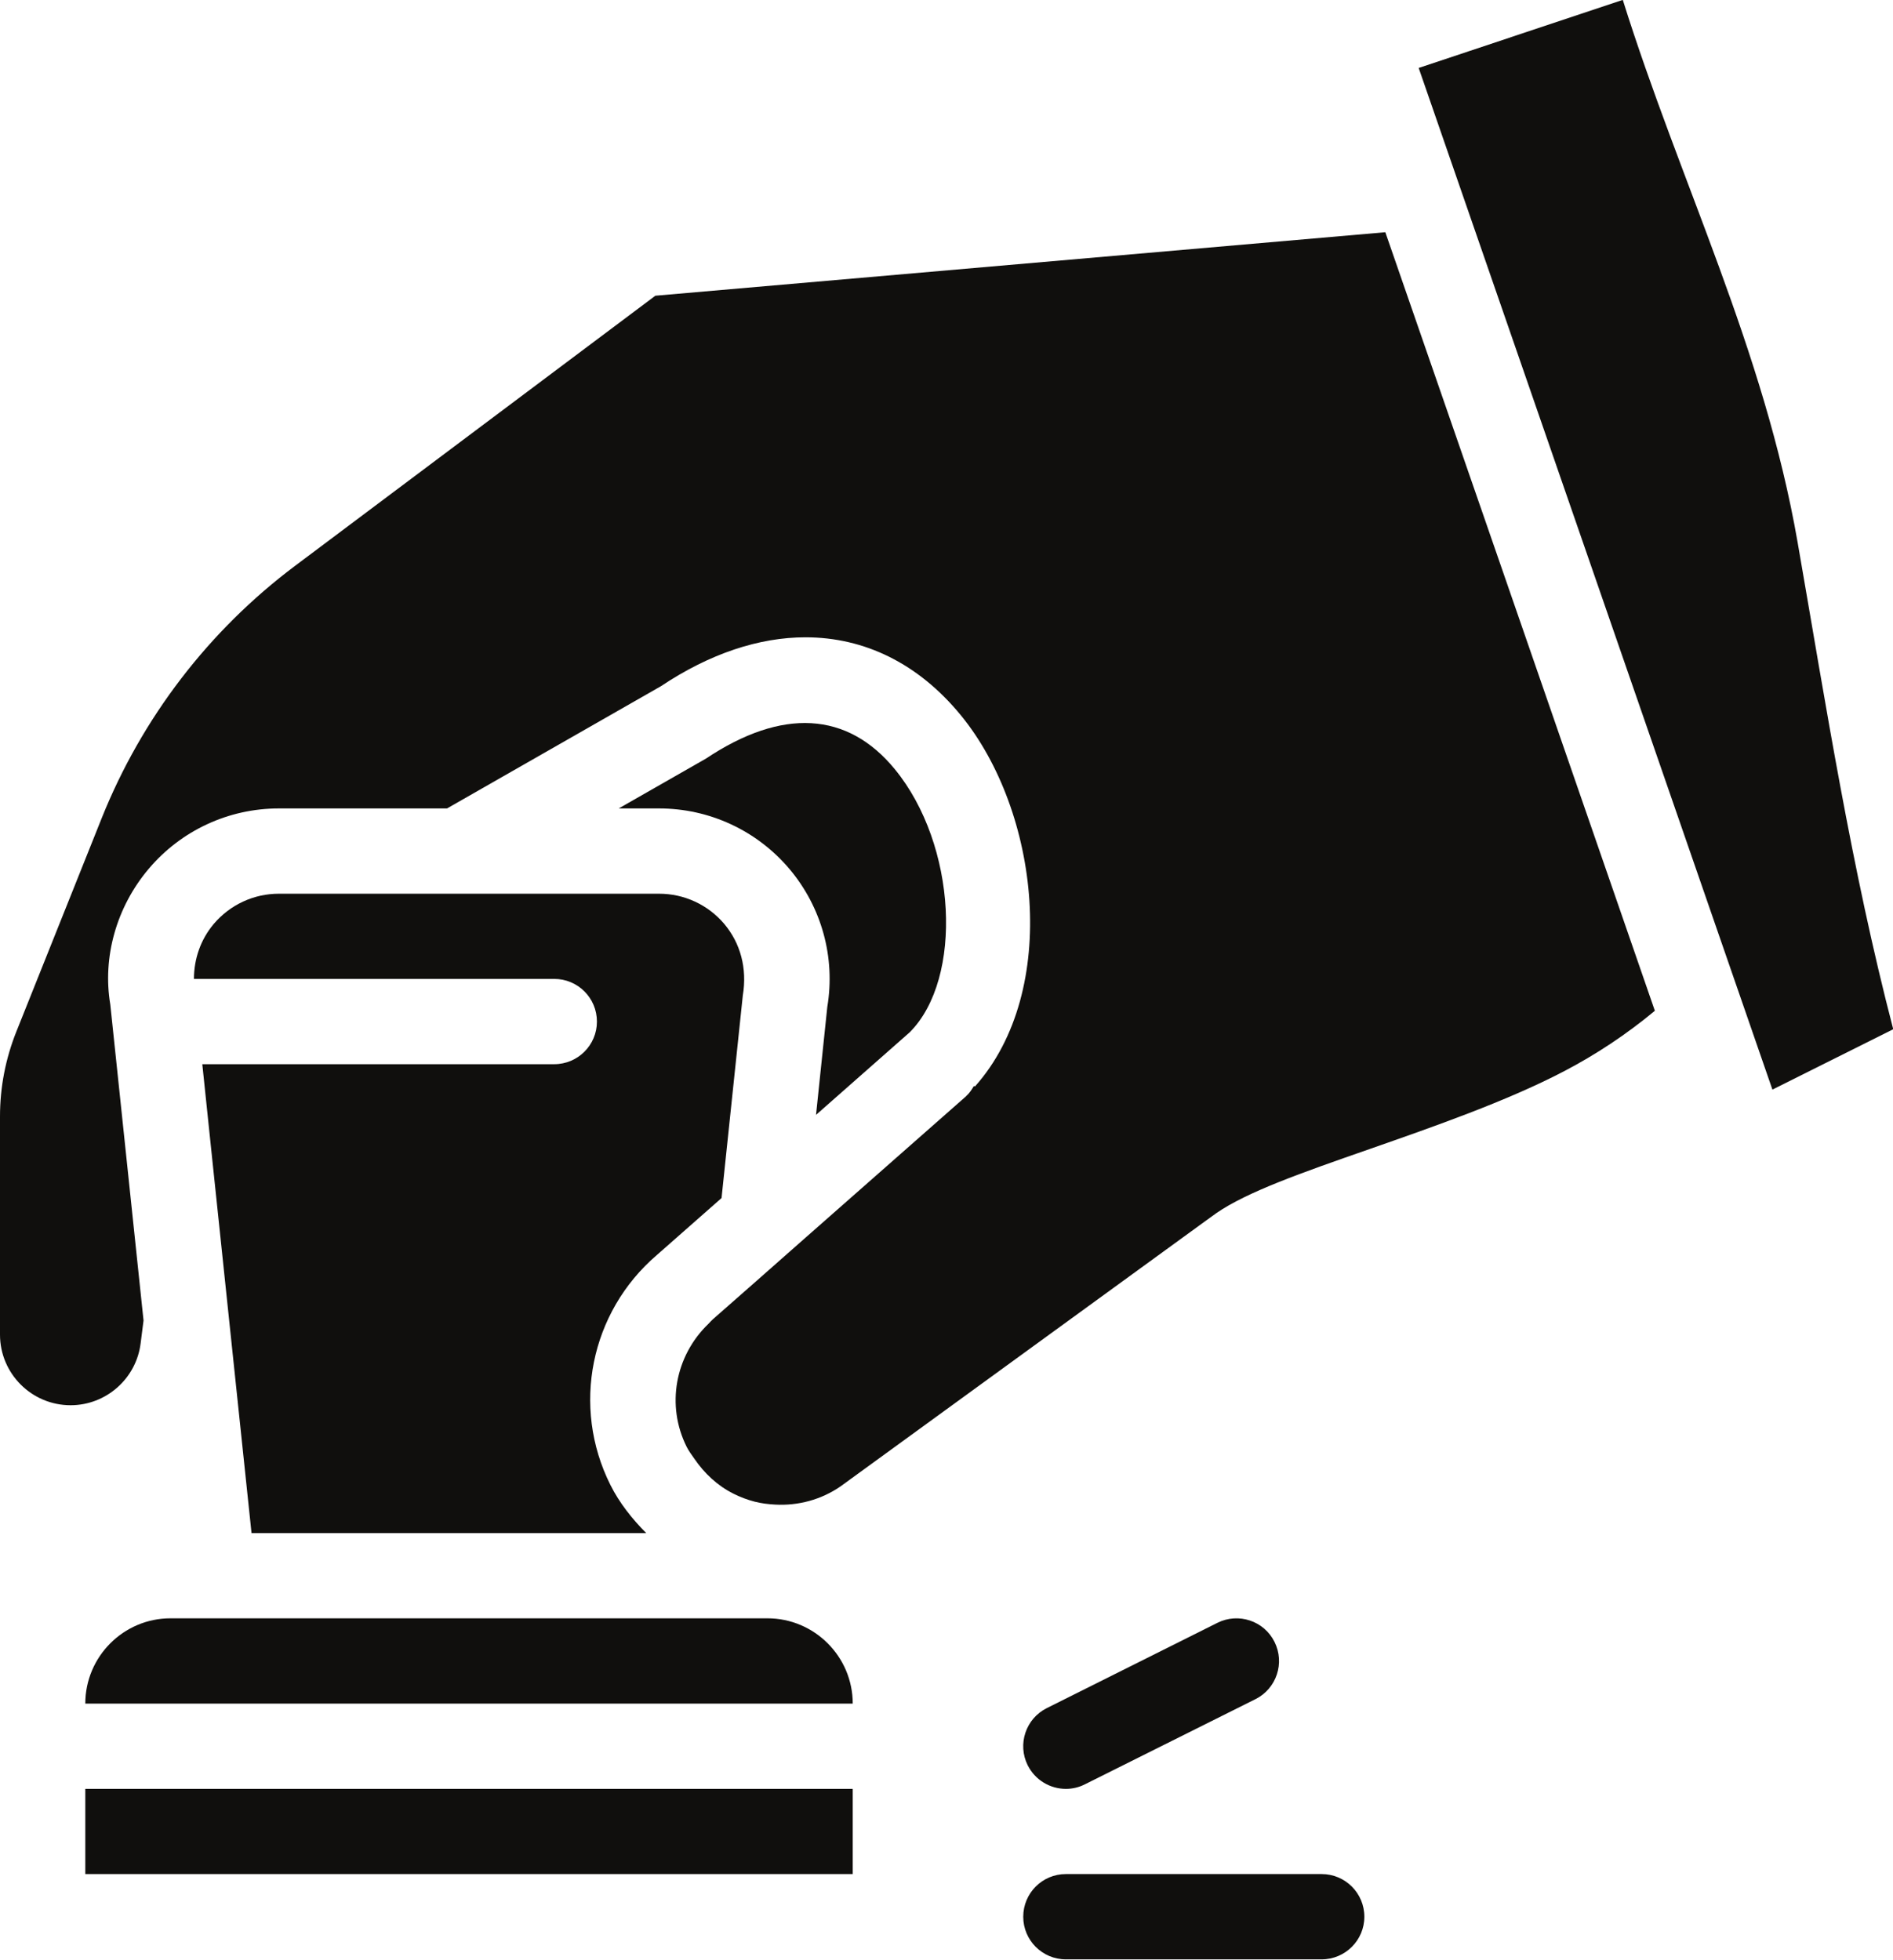
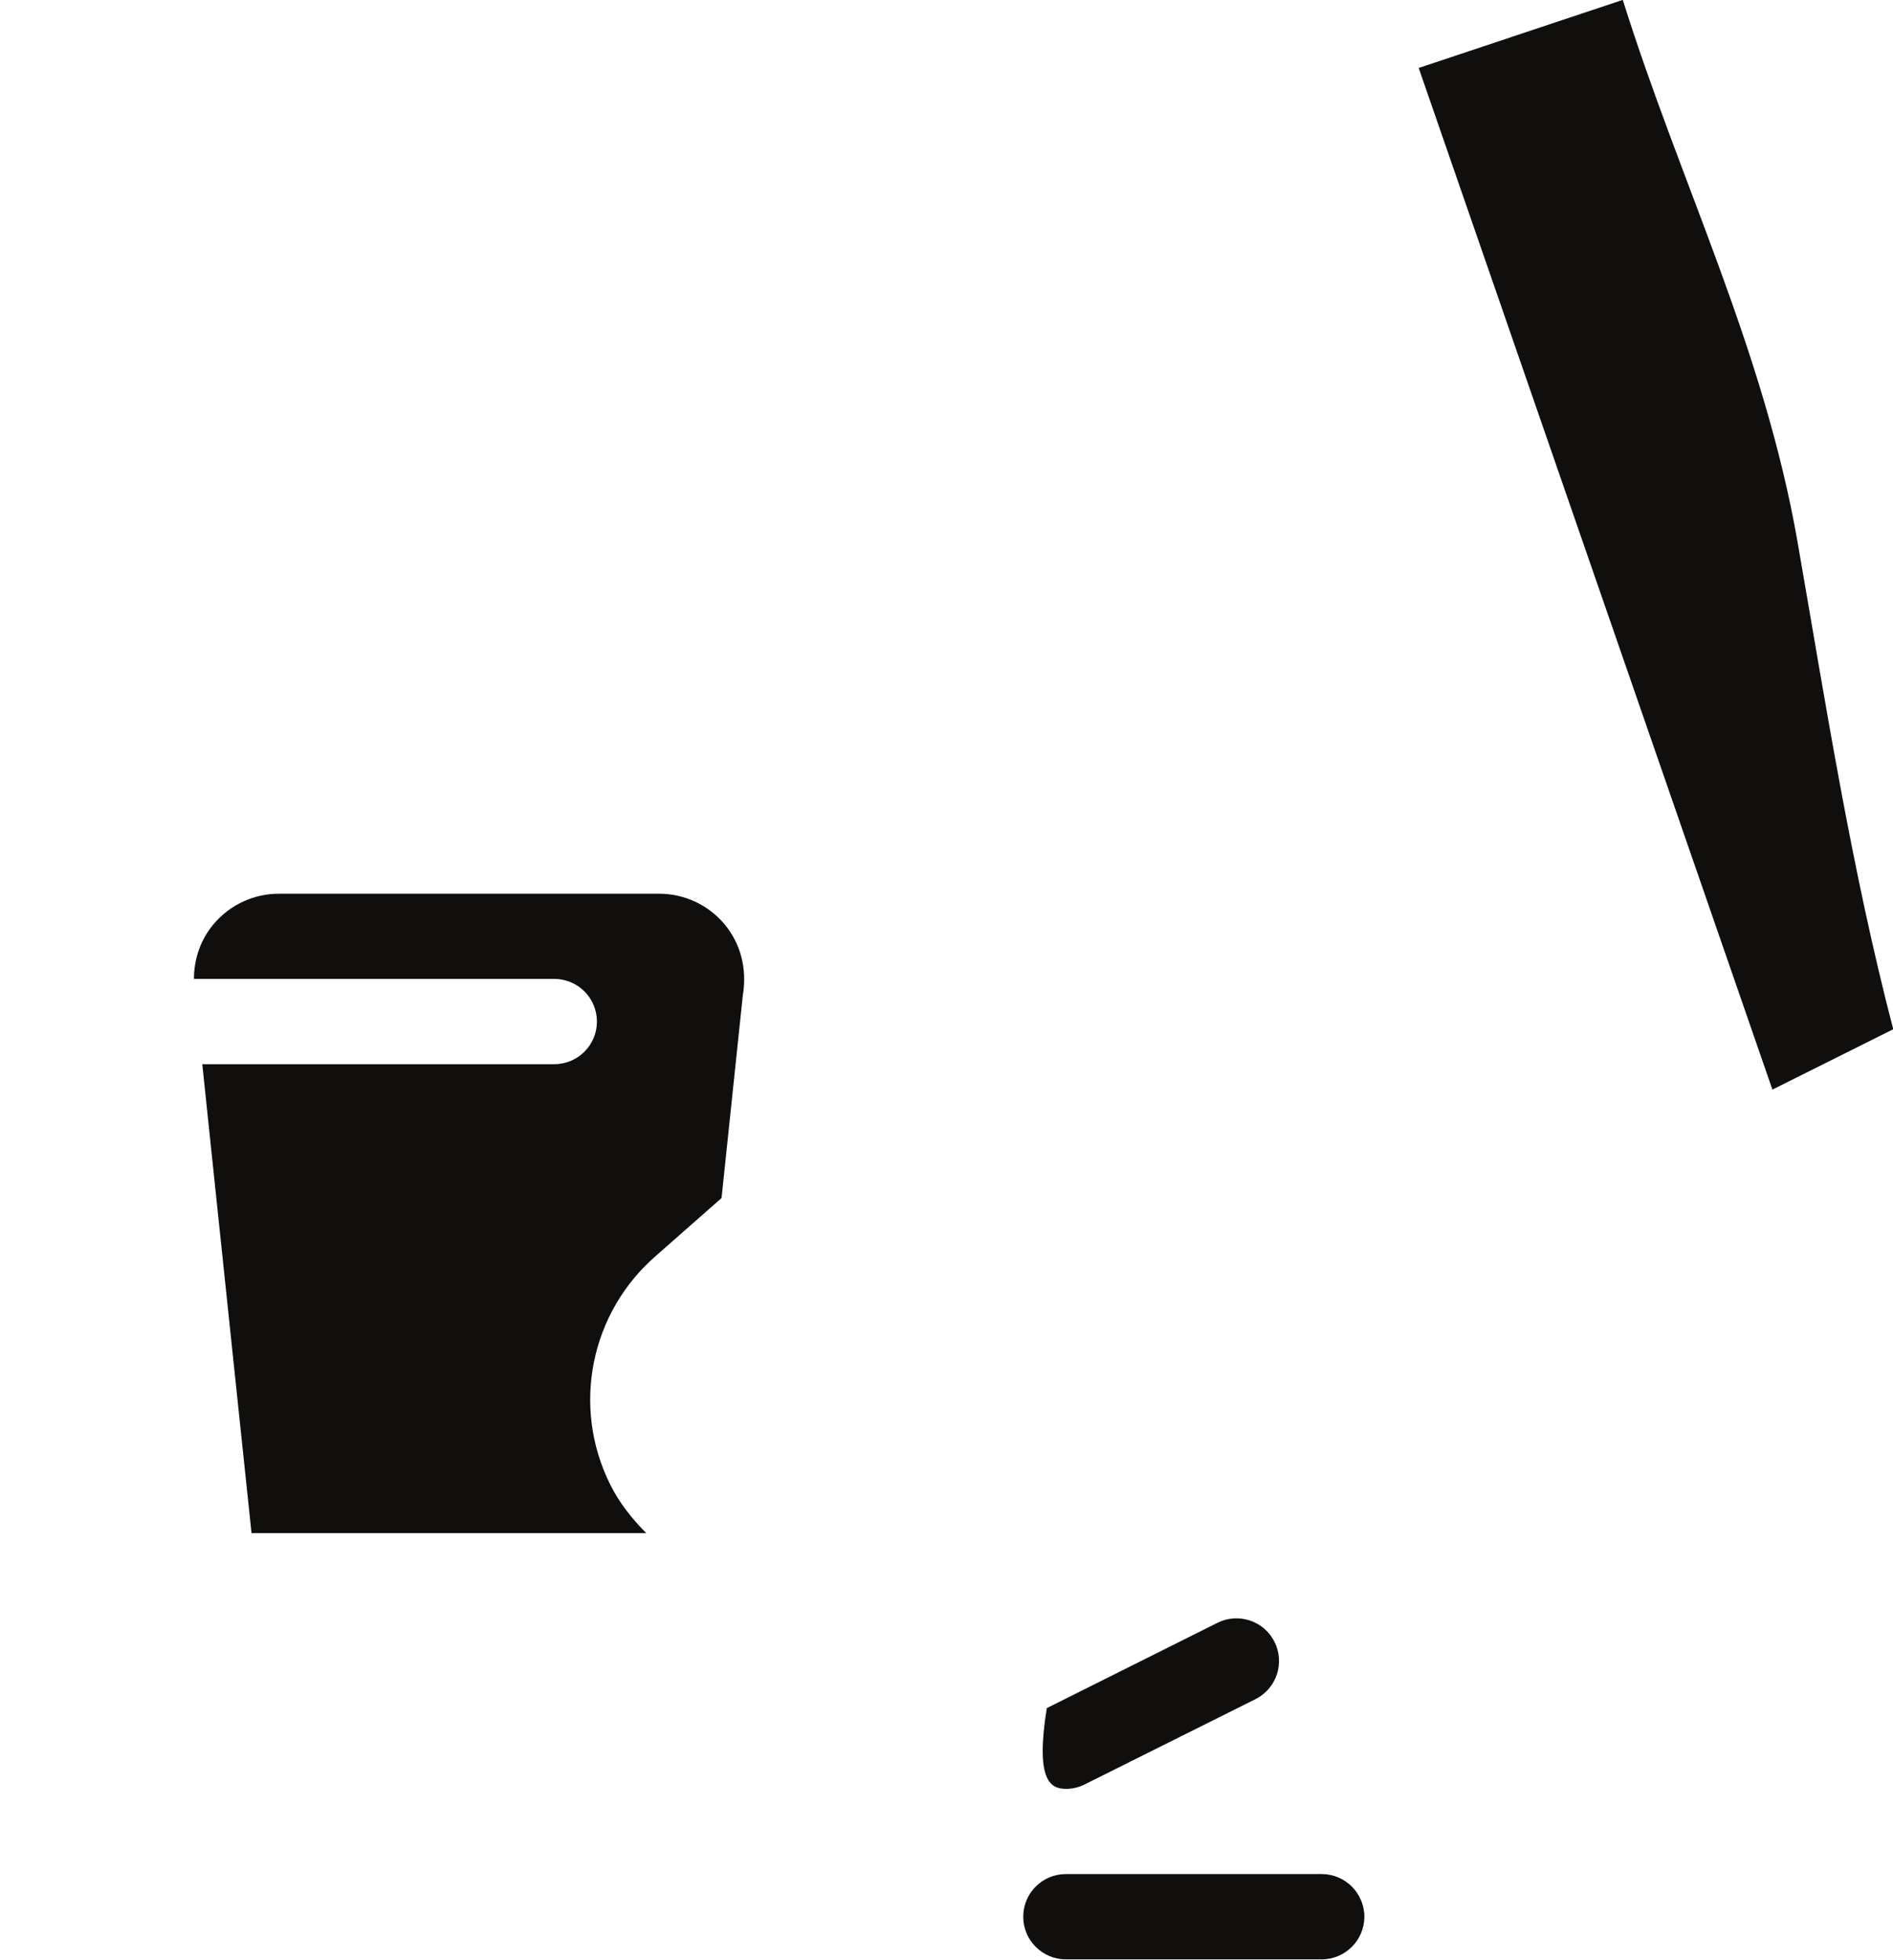
<svg xmlns="http://www.w3.org/2000/svg" height="84.3" preserveAspectRatio="xMidYMid meet" version="1.0" viewBox="0.0 0.0 81.4 84.3" width="81.4" zoomAndPan="magnify">
  <defs>
    <clipPath id="a">
      <path d="M 61 0 L 81.41 0 L 81.41 47 L 61 47 Z M 61 0" />
    </clipPath>
    <clipPath id="b">
      <path d="M 44 80 L 59 80 L 59 84.27 L 44 84.27 Z M 44 80" />
    </clipPath>
  </defs>
  <g>
    <g id="change1_3">
      <path d="M 16.5 38.438 L 11.992 38.438 C 10.914 38.438 9.895 38.91 9.195 39.734 C 8.629 40.402 8.34 41.242 8.34 42.102 L 23.832 42.102 C 24.848 42.102 25.668 42.922 25.668 43.938 C 25.668 44.949 24.848 45.77 23.832 45.77 L 8.699 45.77 L 9.016 48.805 L 9.859 56.836 L 10.816 65.938 L 27.789 65.938 C 27.184 65.328 26.641 64.652 26.246 63.863 C 24.562 60.496 25.383 56.434 28.242 53.98 L 31.027 51.527 L 31.941 42.816 C 32.137 41.641 31.836 40.559 31.141 39.734 C 30.441 38.91 29.422 38.438 28.34 38.438 L 16.5 38.438" fill="#100f0d" />
    </g>
    <g id="change1_4">
-       <path d="M 33 69.602 L 7.332 69.602 C 5.312 69.602 3.668 71.25 3.668 73.27 L 36.668 73.27 C 36.668 71.25 35.023 69.602 33 69.602" fill="#100f0d" />
-     </g>
+       </g>
    <g id="change1_5">
-       <path d="M 3.668 80.602 L 36.668 80.602 L 36.668 76.938 L 3.668 76.938 L 3.668 80.602" fill="#100f0d" />
-     </g>
+       </g>
    <g id="change1_6">
-       <path d="M 35.09 47.949 L 39.121 44.395 C 41.426 42.082 41.148 36.34 38.48 33.086 C 36.445 30.602 33.633 30.438 30.352 32.629 L 26.605 34.77 L 28.34 34.77 C 30.5 34.77 32.539 35.715 33.938 37.363 C 35.332 39.012 35.93 41.18 35.574 43.309 L 35.09 47.949" fill="#100f0d" />
-     </g>
+       </g>
    <g clip-path="url(#a)" id="change1_1">
      <path d="M 77.301 23.34 C 75.848 14.98 72.242 7.855 69.781 -0.004 L 61.004 2.922 L 76.215 46.863 L 81.41 44.266 C 79.617 37.391 78.52 30.355 77.301 23.34" fill="#100f0d" />
    </g>
    <g clip-path="url(#b)" id="change1_2">
      <path d="M 56.832 80.602 L 45.832 80.602 C 44.82 80.602 44 81.422 44 82.438 C 44 83.449 44.82 84.27 45.832 84.27 L 56.832 84.27 C 57.844 84.27 58.668 83.449 58.668 82.438 C 58.668 81.422 57.844 80.602 56.832 80.602" fill="#100f0d" />
    </g>
    <g id="change1_7">
-       <path d="M 59.57 9.988 L 28.18 12.719 L 12.688 24.336 C 8.977 27.121 6.102 30.875 4.375 35.184 L 0.707 44.359 C 0.238 45.531 0 46.762 0 48.02 L 0 57.402 C 0 59.078 1.363 60.438 3.035 60.438 C 4.562 60.438 5.859 59.293 6.047 57.777 L 6.172 56.793 L 4.742 43.199 C 4.402 41.18 5 39.012 6.398 37.363 C 7.793 35.715 9.832 34.77 11.992 34.77 L 19.223 34.77 L 28.422 29.512 C 30.523 28.109 32.645 27.41 34.637 27.41 C 37.164 27.41 39.488 28.531 41.316 30.762 C 44.688 34.875 45.605 42.602 41.922 46.73 L 41.879 46.707 C 41.789 46.855 41.695 47.008 41.555 47.133 C 41.551 47.137 41.551 47.141 41.547 47.145 L 34.523 53.332 L 32.496 55.121 L 30.648 56.746 C 30.582 56.805 30.523 56.875 30.461 56.938 C 29.027 58.32 28.637 60.445 29.527 62.227 C 29.617 62.406 29.738 62.566 29.852 62.73 C 30.285 63.367 30.852 63.898 31.539 64.242 C 31.828 64.387 32.133 64.504 32.453 64.586 C 32.742 64.66 33.035 64.695 33.332 64.711 C 34.324 64.766 35.32 64.5 36.152 63.922 L 51.672 52.633 L 52.297 52.18 C 53.633 51.258 55.953 50.445 58.887 49.422 C 61.66 48.453 64.801 47.355 67.23 46.086 C 68.633 45.355 69.949 44.48 71.16 43.473 L 64.539 24.336 L 59.57 9.988" fill="#100f0d" />
-     </g>
+       </g>
    <g id="change1_8">
-       <path d="M 45.836 76.938 C 46.109 76.938 46.391 76.875 46.652 76.742 L 53.988 73.078 C 54.891 72.625 55.258 71.523 54.805 70.617 C 54.355 69.711 53.254 69.344 52.348 69.797 L 45.012 73.465 C 44.105 73.918 43.742 75.02 44.191 75.922 C 44.516 76.566 45.16 76.938 45.836 76.938" fill="#100f0d" />
+       <path d="M 45.836 76.938 C 46.109 76.938 46.391 76.875 46.652 76.742 L 53.988 73.078 C 54.891 72.625 55.258 71.523 54.805 70.617 C 54.355 69.711 53.254 69.344 52.348 69.797 L 45.012 73.465 C 44.516 76.566 45.16 76.938 45.836 76.938" fill="#100f0d" />
    </g>
  </g>
</svg>